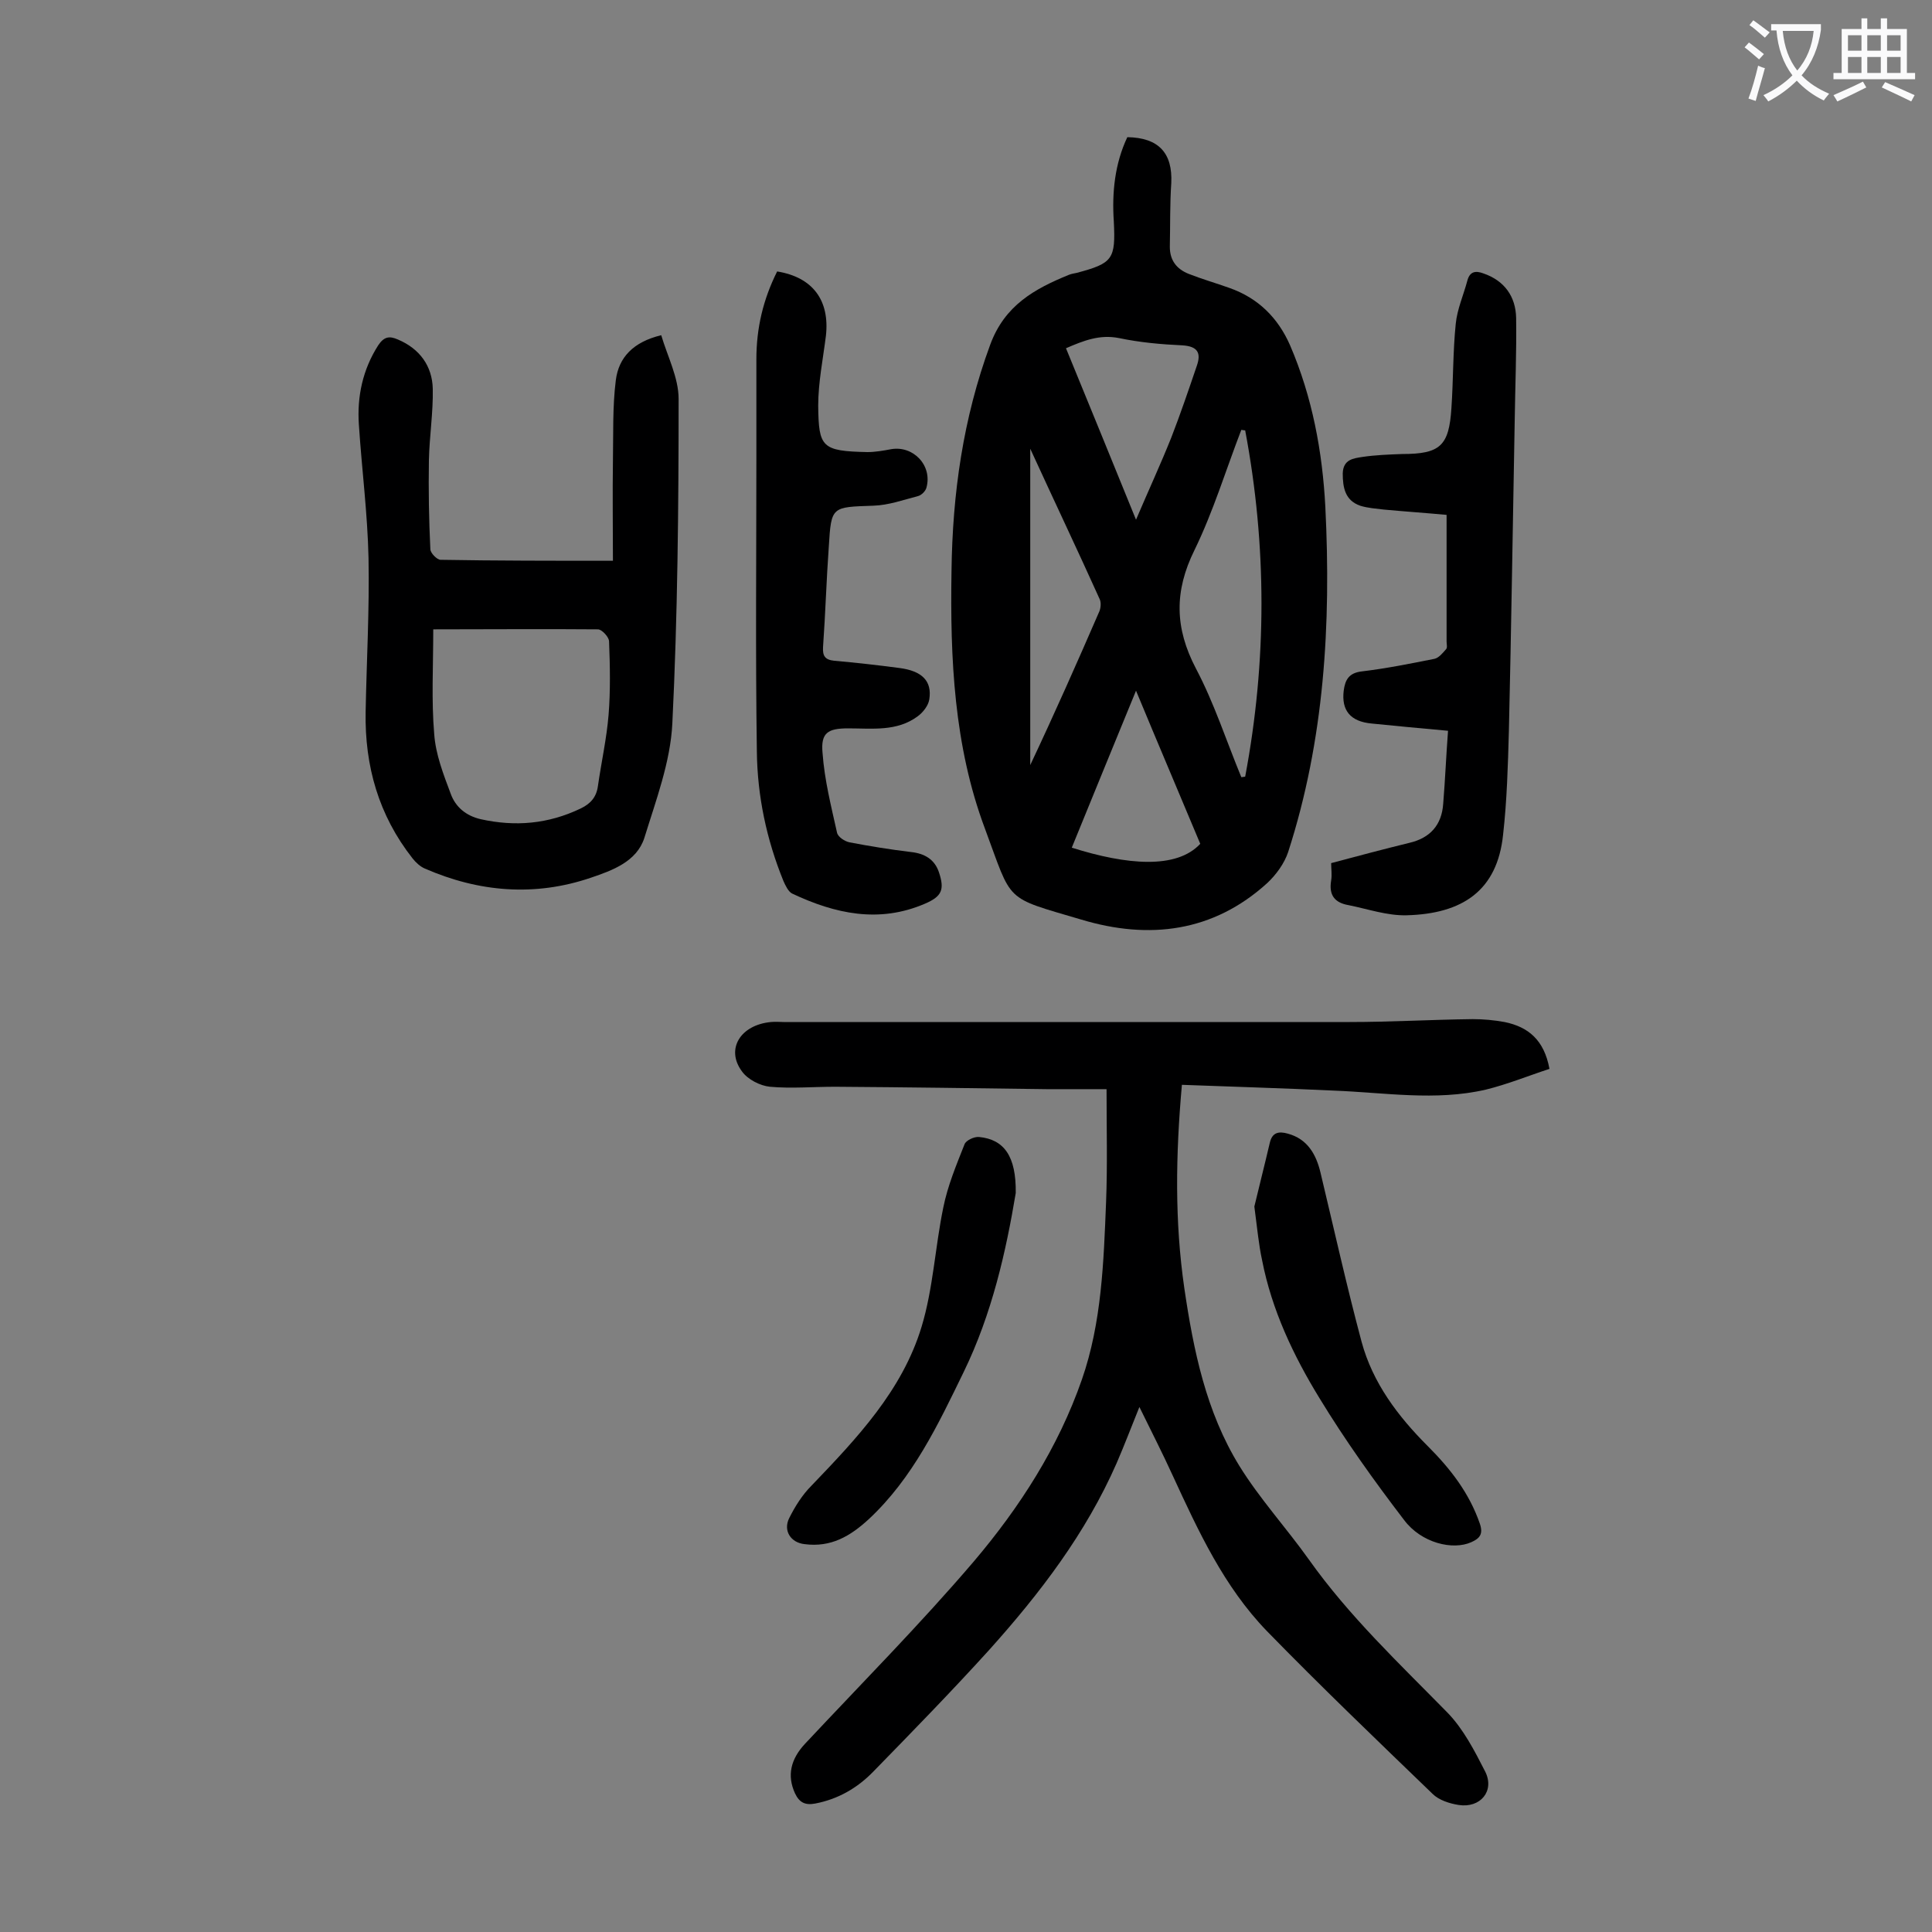
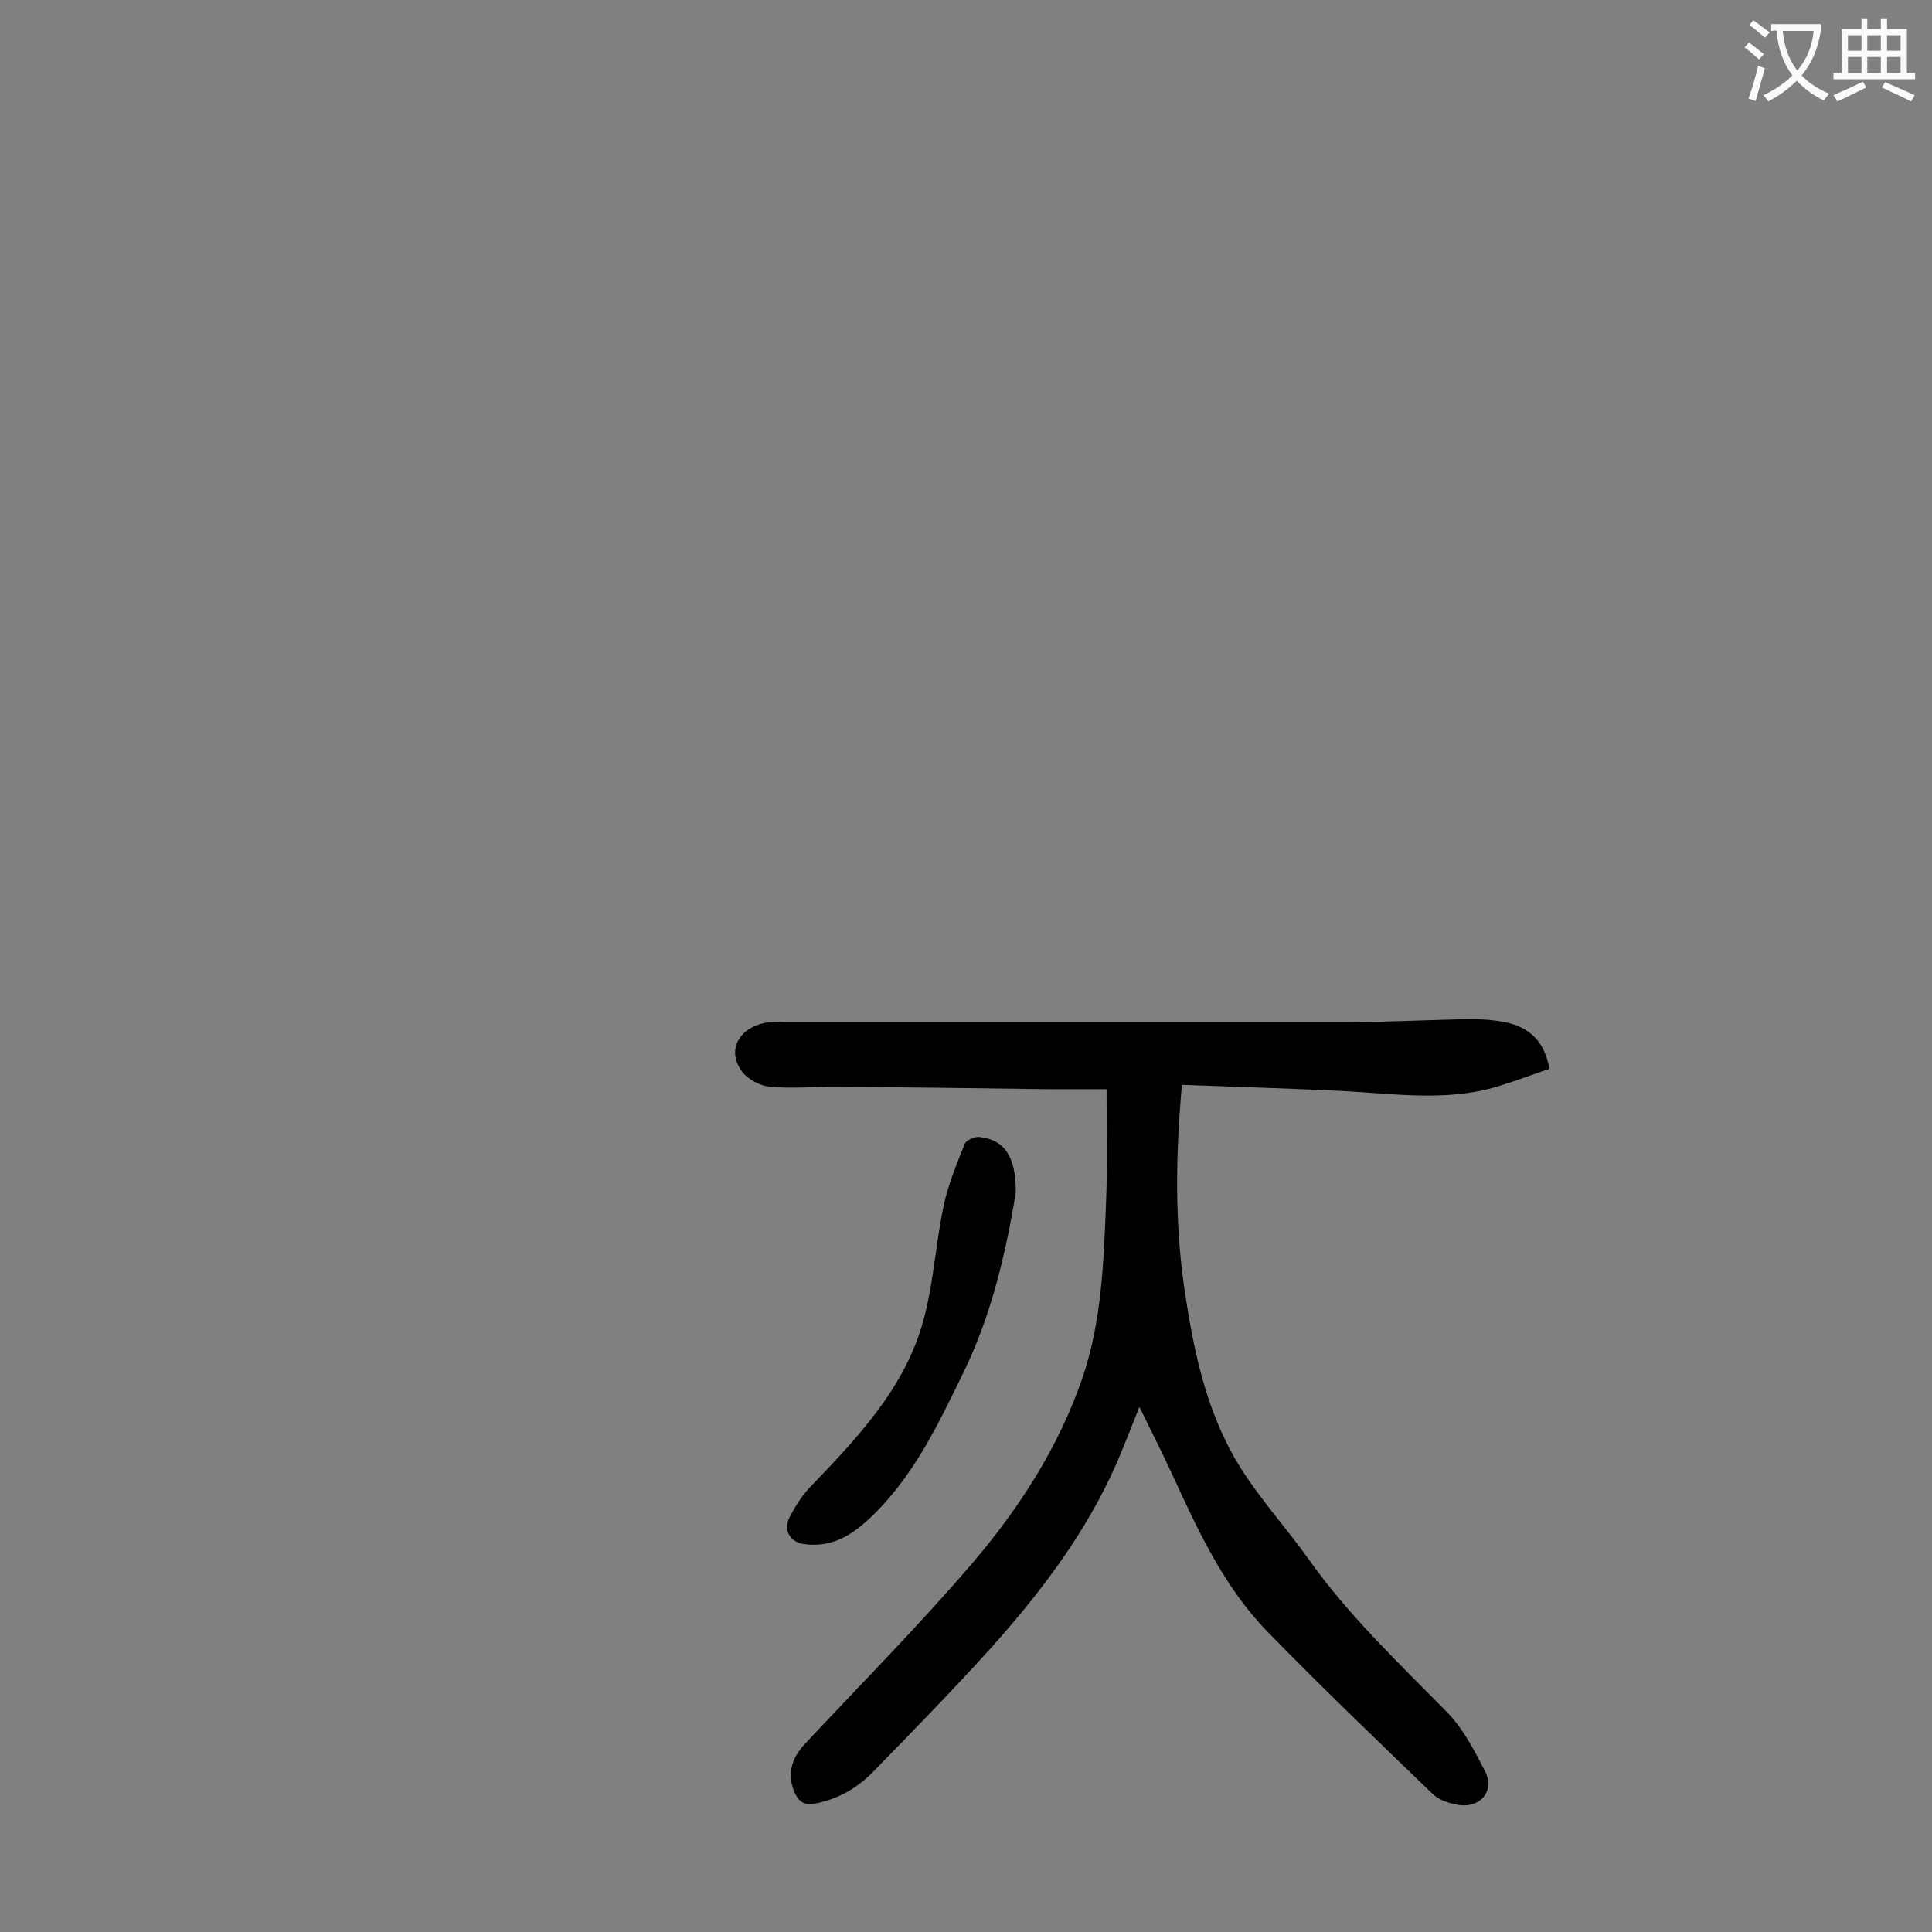
<svg xmlns="http://www.w3.org/2000/svg" enable-background="new 0 0 400 400" viewBox="0 0 400 400">
  <rect x="0" y="0" width="400" height="400" fill="#808080" stroke="none" />
  <g fill="#000001">
-     <path d="m233.4 28.4c6.5.1 9.4 3.3 9.1 9.5-.3 4.4-.2 8.8-.3 13.2 0 2.8 1.4 4.6 3.9 5.6 2.8 1.1 5.6 1.9 8.4 2.9 6 2.1 10.1 6.2 12.6 11.9 4.6 10.7 6.7 22 7.3 33.5 1.2 24.2-.2 48.2-7.7 71.4-.8 2.4-2.5 4.7-4.3 6.4-11.2 10.2-24.5 11.8-38.5 7.6-16.2-4.8-14.2-3.3-20-18.9-6.4-17.1-7.2-35.2-6.9-53.3.2-16 2.4-31.6 8-46.8 3-8.2 9.2-11.6 16.3-14.5.5-.2 1.1-.3 1.6-.4 7.5-2 8.1-2.8 7.7-10.7-.4-5.9.2-11.9 2.8-17.4zm24.4 60.7c-.3 0-.6-.1-.8-.1-3.2 8.3-5.8 16.9-9.7 24.9-4.2 8.5-4.1 16.1.3 24.5 3.8 7.2 6.3 15 9.4 22.5.3 0 .6-.1.8-.1 4.5-23.9 4.5-47.8 0-71.7zm-22.6 18.5c2.6-6.1 5.1-11.5 7.3-17 1.9-4.9 3.6-9.9 5.3-14.9.9-2.6.2-4-3-4.2-4.4-.2-8.8-.6-13.1-1.5-4-.8-7.3.5-11 2.1 4.8 11.7 9.5 23.2 14.5 35.5zm-21.9-14.7v65.5c5-10.6 9.7-21.2 14.3-31.8.3-.7.4-1.8.1-2.5-4.6-10.2-9.4-20.3-14.4-31.2zm8.6 82.6c11.4 3.6 21.7 4.5 26.6-.8-4.3-10.3-8.7-20.6-13.3-31.7-4.7 11.4-9 22-13.3 32.5z" />
    <path d="m244.7 224.6c-1.3 14.6-1.5 28.3.5 42.1 1.9 12.9 4.5 25.6 11.4 36.8 4.2 6.8 9.7 12.8 14.4 19.4 8.3 11.7 18.7 21.5 28.7 31.7 3.3 3.4 5.6 7.9 7.8 12.2 2 4-1 7.6-5.5 6.9-1.9-.3-4.1-1-5.4-2.3-11.5-11.1-23.1-22.2-34.3-33.7-8.9-9.2-14.2-20.7-19.5-32.2-2.1-4.6-4.4-9.1-6.9-14.2-1.7 4.2-3.1 7.9-4.7 11.6-6.4 14.6-15.9 27-26.4 38.7-7.8 8.6-15.9 16.9-24 25.2-3.3 3.4-7.3 5.7-12 6.6-2.1.4-3.3-.2-4.2-2.1-1.7-3.7-.9-7.1 2.1-10.3 11.7-12.5 23.8-24.7 34.9-37.7 9.5-11.2 17.5-23.6 22.4-37.7 4.1-11.8 4.5-24.3 5-36.7.3-7.6.1-15.2.1-23.4-4.1 0-8.3 0-12.4 0-14.6-.2-29.2-.4-43.8-.5-4.5 0-9.1.4-13.5 0-2-.2-4.6-1.5-5.8-3.2-3.4-4.6-.3-9.6 6-10.2.9-.1 1.8 0 2.7 0h117.1c8.5 0 17-.5 25.5-.6 2.2 0 4.4.2 6.6.6 4.9 1 8.2 3.7 9.3 9.7-4.3 1.4-8.7 3.2-13.2 4.3-10.4 2.4-20.9.6-31.4.2-10.5-.5-20.9-.8-31.5-1.2z" />
-     <path d="m126.9 116.1c0-7.1-.1-13.9 0-20.6.1-5.6-.1-11.3.6-16.8.6-4.7 3.6-7.9 9.4-9.3 1.3 4.4 3.6 8.8 3.6 13.2 0 22.4-.2 44.9-1.3 67.2-.4 8-3.4 15.9-5.8 23.7-1.6 4.9-6.6 6.7-11 8.2-11.7 4-23.3 3-34.5-1.9-.9-.4-1.8-1.2-2.5-2.1-7-8.9-9.9-19.1-9.7-30.3.2-10.6.8-21.2.6-31.8-.2-9.3-1.4-18.5-2-27.7-.4-5.8.8-11.4 4-16.4 1.2-1.8 2.3-2 4.1-1.2 4.5 1.9 7.1 5.5 7.2 10.2.1 4.9-.7 9.9-.8 14.8-.1 6.1 0 12.3.3 18.4 0 .8 1.4 2.2 2.1 2.2 11.5.2 23.1.2 35.7.2zm-37.2 14.2c0 7.6-.4 14.7.2 21.7.3 4.2 1.9 8.3 3.4 12.3 1 2.8 3.2 4.6 6.2 5.3 7.2 1.6 14 1 20.7-2.2 2.1-1 3.3-2.4 3.6-4.7.7-4.9 1.8-9.8 2.2-14.7.4-5 .3-10.1.1-15.2 0-.9-1.5-2.5-2.3-2.5-11.3-.1-22.6 0-34.1 0z" />
-     <path d="m160.9 56.2c7.4 1.2 10.9 6 10.1 13.3-.6 4.8-1.6 9.7-1.6 14.5.1 8.6.7 9.4 10.2 9.6 1.6 0 3.3-.3 4.9-.6 4.6-.8 8.6 3.4 7.3 8-.2.7-1 1.5-1.7 1.7-3.1.8-6.1 1.9-9.3 2-8.6.3-8.7.1-9.2 8.4-.5 6.9-.7 13.9-1.2 20.9-.1 1.8.4 2.6 2.3 2.8 4.5.4 9 .9 13.5 1.5 4.7.6 6.8 2.7 6.2 6.5-.2 1.3-1.3 2.7-2.4 3.5-4.3 3.2-9.4 2.5-14.4 2.5-4.2 0-5.7.9-5.3 5.1.4 5.6 1.8 11.1 3 16.5.2.9 1.6 1.8 2.6 2 4.2.8 8.5 1.5 12.7 2 2.8.3 4.9 1.5 5.8 4.2 1.2 3.6.6 5-2.9 6.5-9.5 4.1-18.6 2.1-27.5-2.1-.8-.4-1.4-1.7-1.8-2.6-3.5-8.6-5.4-17.6-5.5-26.8-.3-20.3-.1-40.7-.1-61 0-6.7 0-13.5 0-20.2 0-6.5 1.4-12.4 4.3-18.2z" />
-     <path d="m299.5 106.6c-4.3-.4-8.7-.7-13-1.1-1.6-.2-3.3-.3-4.9-.8-3.1-1.1-3.6-3.7-3.6-6.7.1-2.9 2.2-3.1 4.1-3.4 2.7-.4 5.5-.5 8.2-.6 7.9 0 9.7-1.7 10.2-9.5.4-5.8.3-11.7.9-17.5.3-3 1.6-5.9 2.4-8.9.5-1.9 1.7-2.1 3.3-1.5 4.4 1.5 6.7 4.8 6.8 9.2.1 7.2-.2 14.3-.3 21.5-.4 21.3-.7 42.6-1.2 64-.2 7.2-.4 14.4-1.2 21.5-1.2 11.6-8.4 16.4-20 16.7-4 .1-8-1.3-12-2.1-2.9-.5-4.1-2.1-3.6-5.1.2-1.2 0-2.4 0-3.6 5.6-1.5 10.9-2.9 16.2-4.2 4.3-1 6.7-3.7 7-8.1.4-4.9.6-9.8 1-15.1-5.7-.5-10.7-1-15.8-1.5-4.4-.4-6.3-2.7-5.8-6.8.3-2.3 1.1-3.7 3.8-4 5-.6 10-1.6 15-2.6.9-.2 1.7-1.2 2.4-2 .3-.3.1-1.1.1-1.6 0-8.5 0-17.1 0-26.2z" />
-     <path d="m259.7 249.8c.9-3.8 2.1-8.5 3.2-13.2.5-2.2 1.9-2.4 3.7-1.9 4.1 1.1 5.9 4.3 6.8 8.1 2.8 11.7 5.4 23.4 8.5 35 2.3 8.5 7.5 15.4 13.7 21.6 4.7 4.7 8.6 9.7 10.8 16.1.7 2.1 0 3-1.8 3.8-3.8 1.7-10.3.2-13.9-4.6-6.2-8.1-12.2-16.5-17.5-25.2-5.4-8.8-9.9-18.3-11.9-28.6-.7-3.2-1-6.6-1.6-11.1z" />
    <path d="m210.3 247c-2 12-4.9 25-10.8 37.1-5.3 10.9-10.5 21.9-19.6 30.4-3.9 3.6-7.9 5.9-13.3 5.2-2.9-.3-4.5-2.8-3.2-5.4 1.2-2.4 2.7-4.8 4.6-6.7 9.4-9.8 18.8-19.7 22.8-32.9 2.4-7.9 2.8-16.5 4.5-24.7.9-4.5 2.7-8.8 4.4-13.1.3-.8 2-1.6 3-1.5 5.2.5 7.7 4 7.6 11.6z" />
  </g>
-   <path d="m362.1 8.8c1.1.8 2.1 1.6 3.1 2.4l-1 1.1c-1.3-1.1-2.3-2-3-2.5zm1.9 4.8c.5.2.9.4 1.4.5-.6 2.3-1.3 4.5-1.9 6.8l-1.5-.5c.8-2.1 1.4-4.3 2-6.8zm-1-9.4c1.3.9 2.4 1.8 3.4 2.5l-1 1.1c-1.4-1.2-2.4-2.1-3.2-2.6zm3.7 2.2v-1.4h10.3v1.2c-.5 3.6-1.8 6.8-4 9.4 1.5 1.6 3.4 2.8 5.7 3.8-.3.4-.7.8-1.1 1.4-2.3-1.1-4.1-2.5-5.6-4.1-1.6 1.6-3.6 3.1-5.9 4.3-.3-.5-.7-.9-1-1.3 2.4-1.1 4.4-2.5 6-4.1-1.9-2.5-3-5.6-3.3-9.3h-1.1zm8.8 0h-6.4c.3 3.3 1.3 6 3 8.2 2-2.3 3.1-5.1 3.4-8.2z" fill="#fafafb" />
+   <path d="m362.1 8.8c1.1.8 2.1 1.6 3.1 2.4l-1 1.1c-1.3-1.1-2.3-2-3-2.5zm1.9 4.8c.5.2.9.4 1.4.5-.6 2.3-1.3 4.5-1.9 6.8l-1.5-.5c.8-2.1 1.4-4.3 2-6.8zm-1-9.4c1.3.9 2.4 1.8 3.4 2.5l-1 1.1c-1.4-1.2-2.4-2.1-3.2-2.6zm3.7 2.2v-1.4h10.3v1.2c-.5 3.6-1.8 6.8-4 9.4 1.5 1.6 3.4 2.8 5.7 3.8-.3.4-.7.8-1.1 1.4-2.3-1.1-4.1-2.5-5.6-4.1-1.6 1.6-3.6 3.1-5.9 4.3-.3-.5-.7-.9-1-1.3 2.4-1.1 4.4-2.5 6-4.1-1.9-2.5-3-5.6-3.3-9.3zm8.8 0h-6.4c.3 3.3 1.3 6 3 8.2 2-2.3 3.1-5.1 3.4-8.2z" fill="#fafafb" />
  <path d="m385.3 3.8h1.3v2.2h2.8v-2.2h1.3v2.2h4.1v9.1h1.7v1.3h-16.9v-1.3h1.7v-9.1h4.1v-2.2zm.4 13.1.7 1.2c-1.8.9-3.8 1.9-6 2.9-.2-.4-.5-.8-.8-1.3 2.3-1 4.3-1.9 6.1-2.8zm-3.1-6.4h2.8v-3.2h-2.8zm0 4.6h2.8v-3.3h-2.8zm4-4.6h2.8v-3.2h-2.8zm0 4.6h2.8v-3.3h-2.8zm3.7 1.9c2.1.9 4.1 1.8 6.1 2.7l-.7 1.3c-2.2-1.1-4.2-2-6.1-2.9zm3.2-9.7h-2.8v3.2h2.8zm-2.8 7.8h2.8v-3.3h-2.8z" fill="#fafafb" />
</svg>